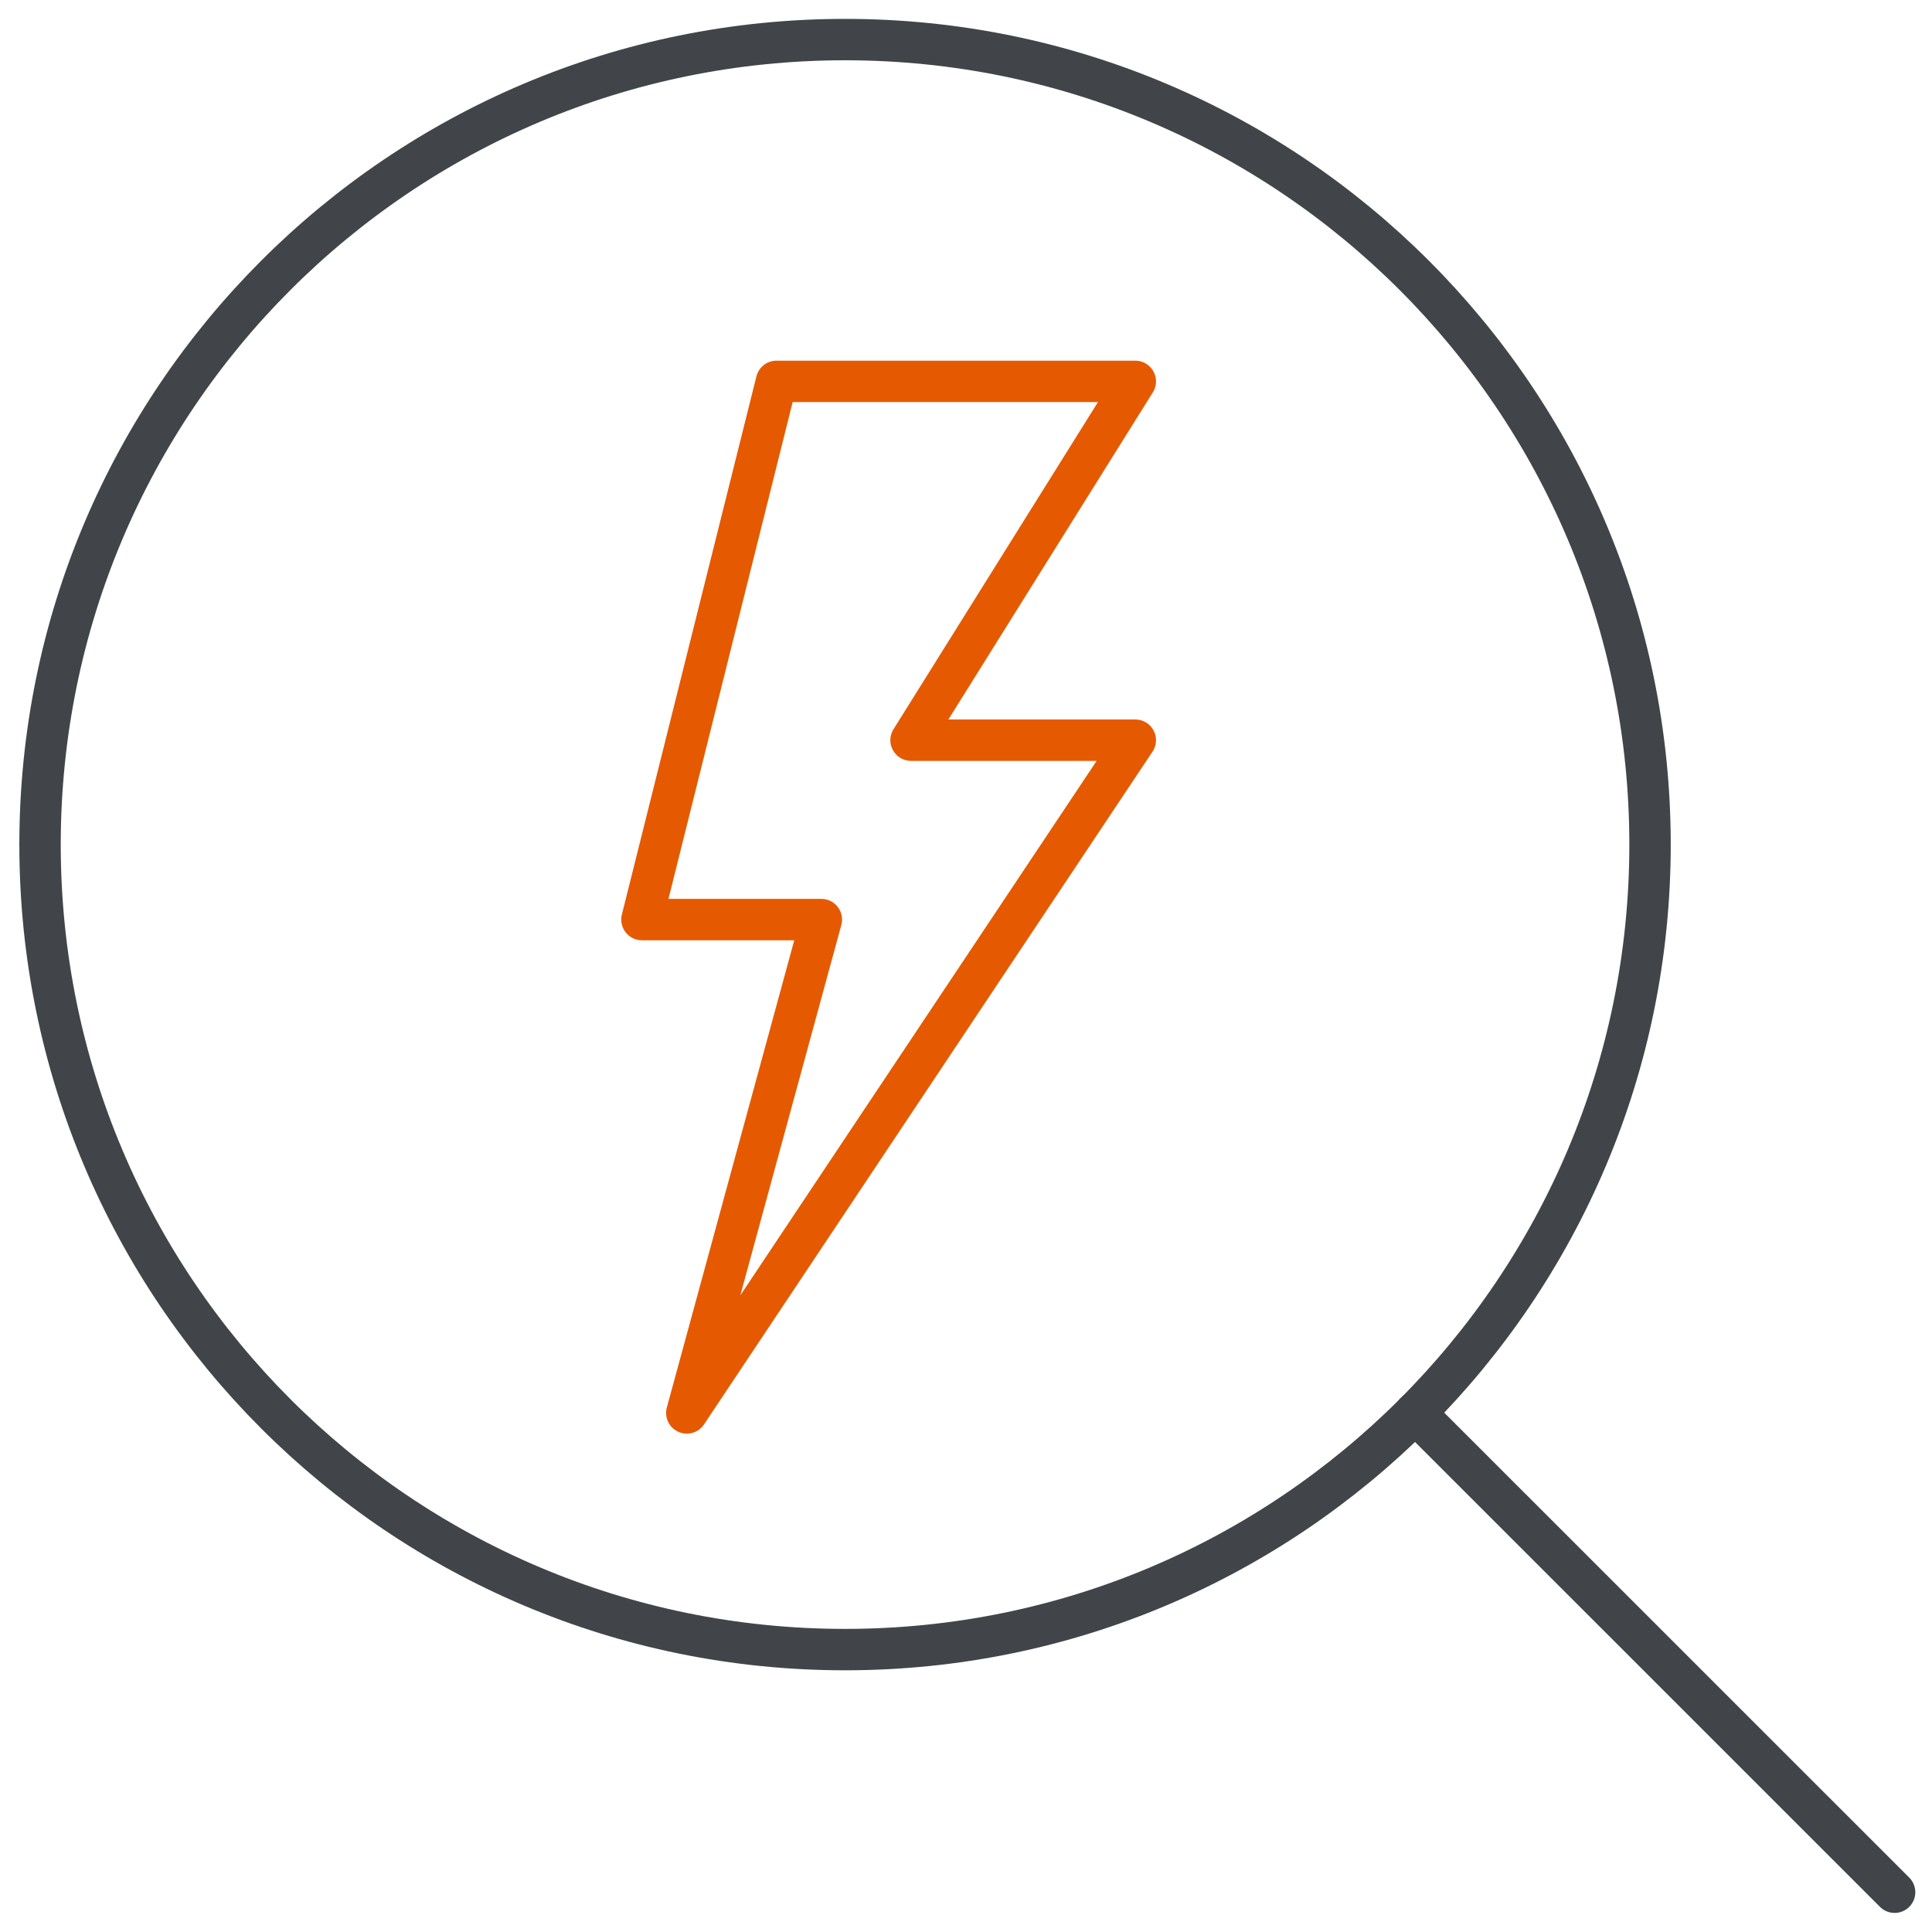
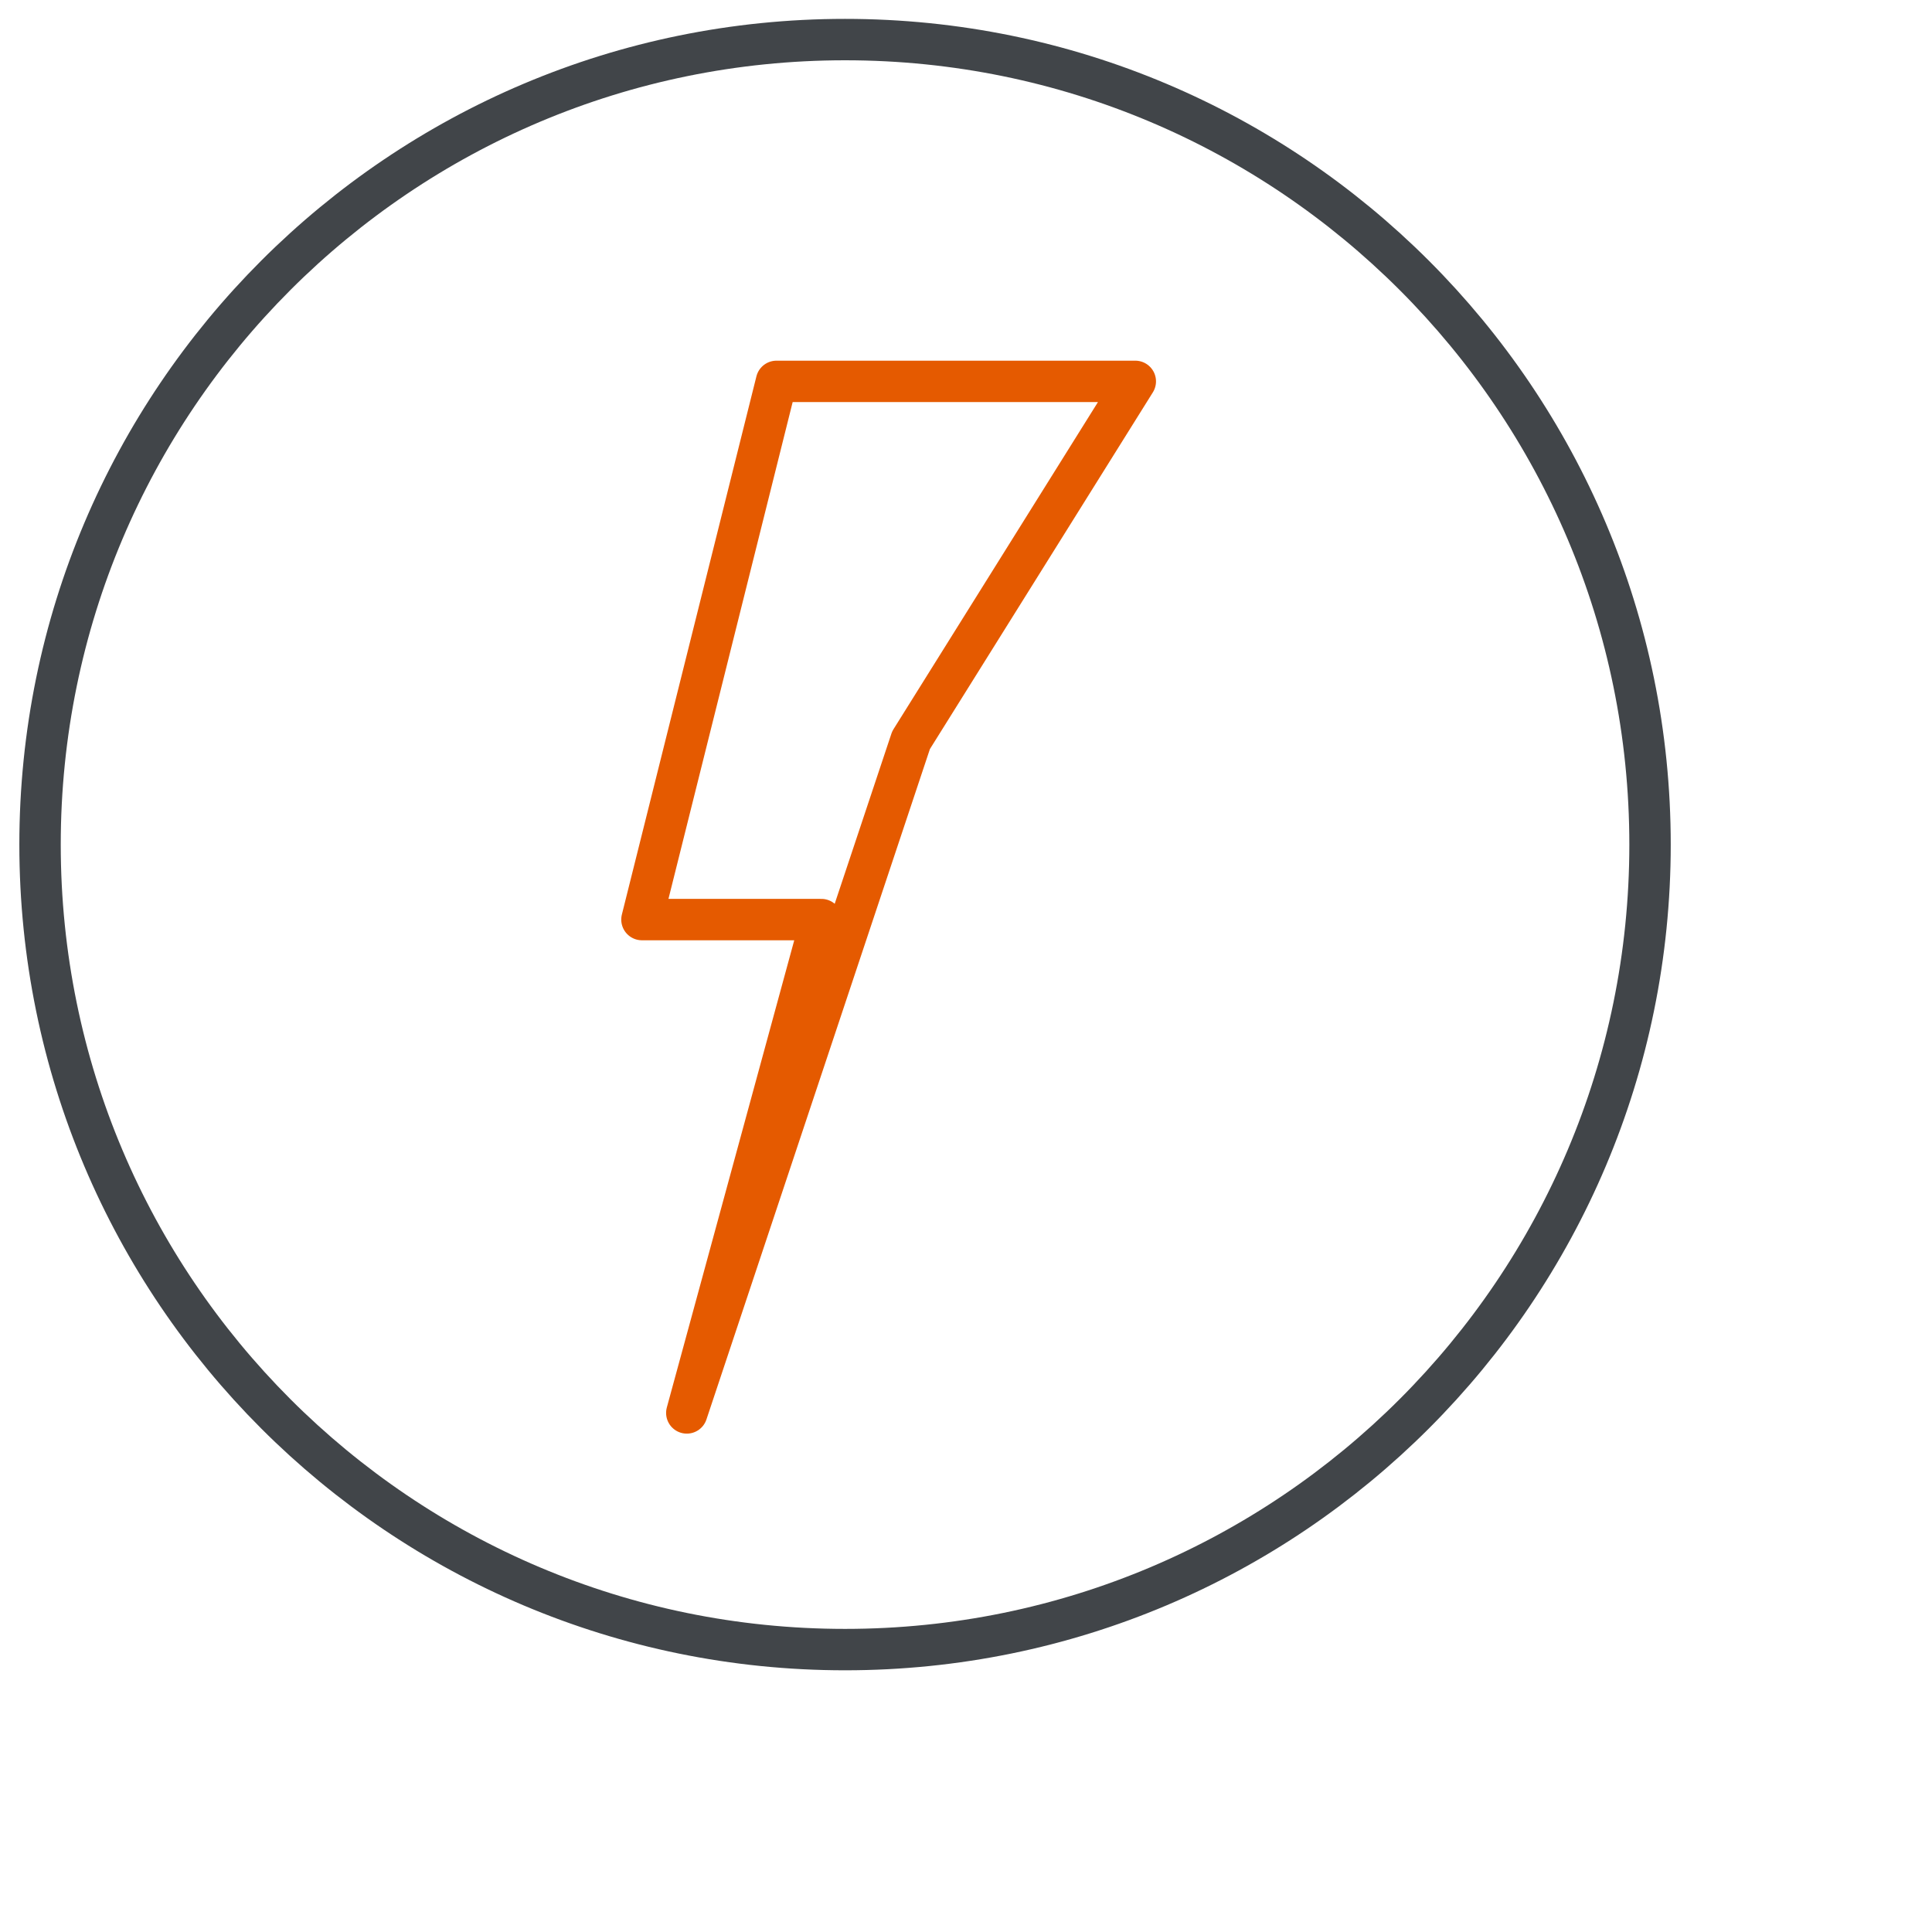
<svg xmlns="http://www.w3.org/2000/svg" width="70" height="70" viewBox="0 0 70 70" fill="none">
-   <path d="M51.273 51.19L68.645 68.559" stroke="#414549" stroke-width="1.5" stroke-linecap="round" stroke-linejoin="round" />
  <path d="M30.617 1.434C46.726 1.434 59.784 14.492 59.784 30.601C59.784 46.71 46.726 59.768 30.617 59.768C14.508 59.768 1.451 46.71 1.451 30.601C1.451 14.492 14.508 1.434 30.617 1.434Z" stroke="#414549" stroke-width="1.5" stroke-linecap="round" stroke-linejoin="round" />
-   <path d="M24.884 51.193L29.759 33.318H23.259L28.134 13.818H41.134L33.009 26.818H41.134L24.884 51.193Z" stroke="#E55A00" stroke-width="1.5" stroke-linecap="round" stroke-linejoin="round" />
+   <path d="M24.884 51.193L29.759 33.318H23.259L28.134 13.818H41.134L33.009 26.818L24.884 51.193Z" stroke="#E55A00" stroke-width="1.5" stroke-linecap="round" stroke-linejoin="round" />
</svg>